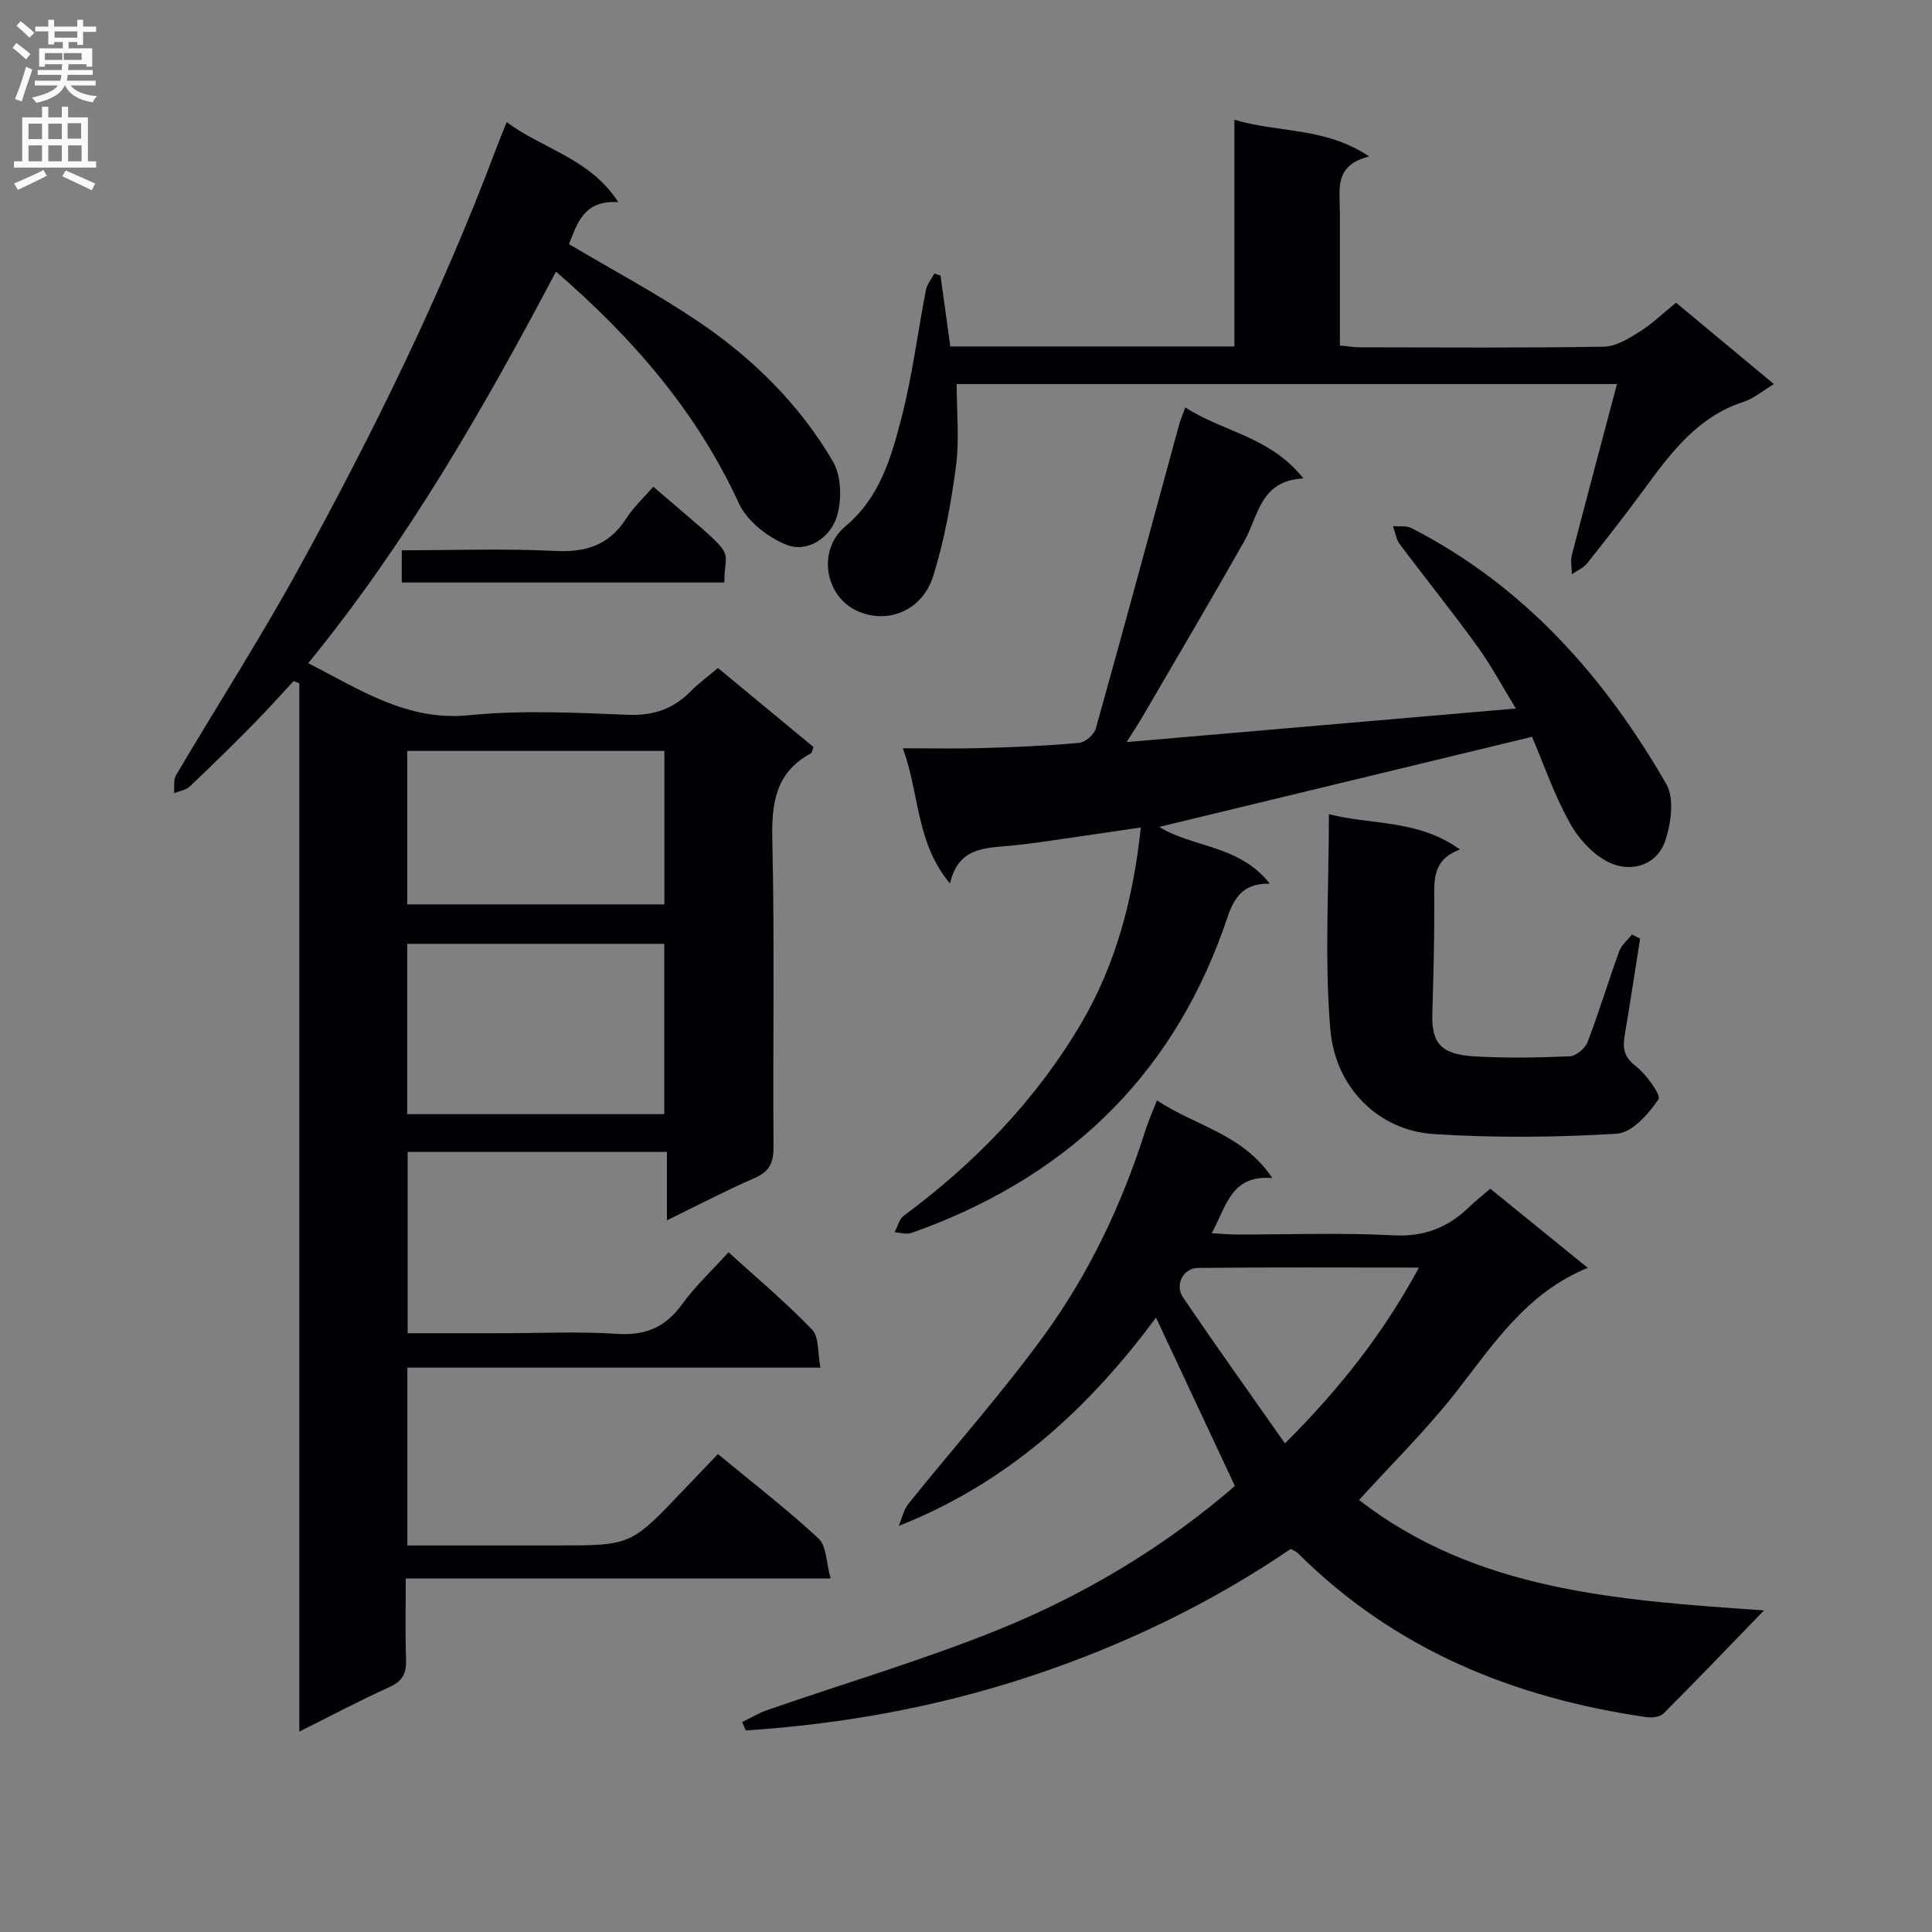
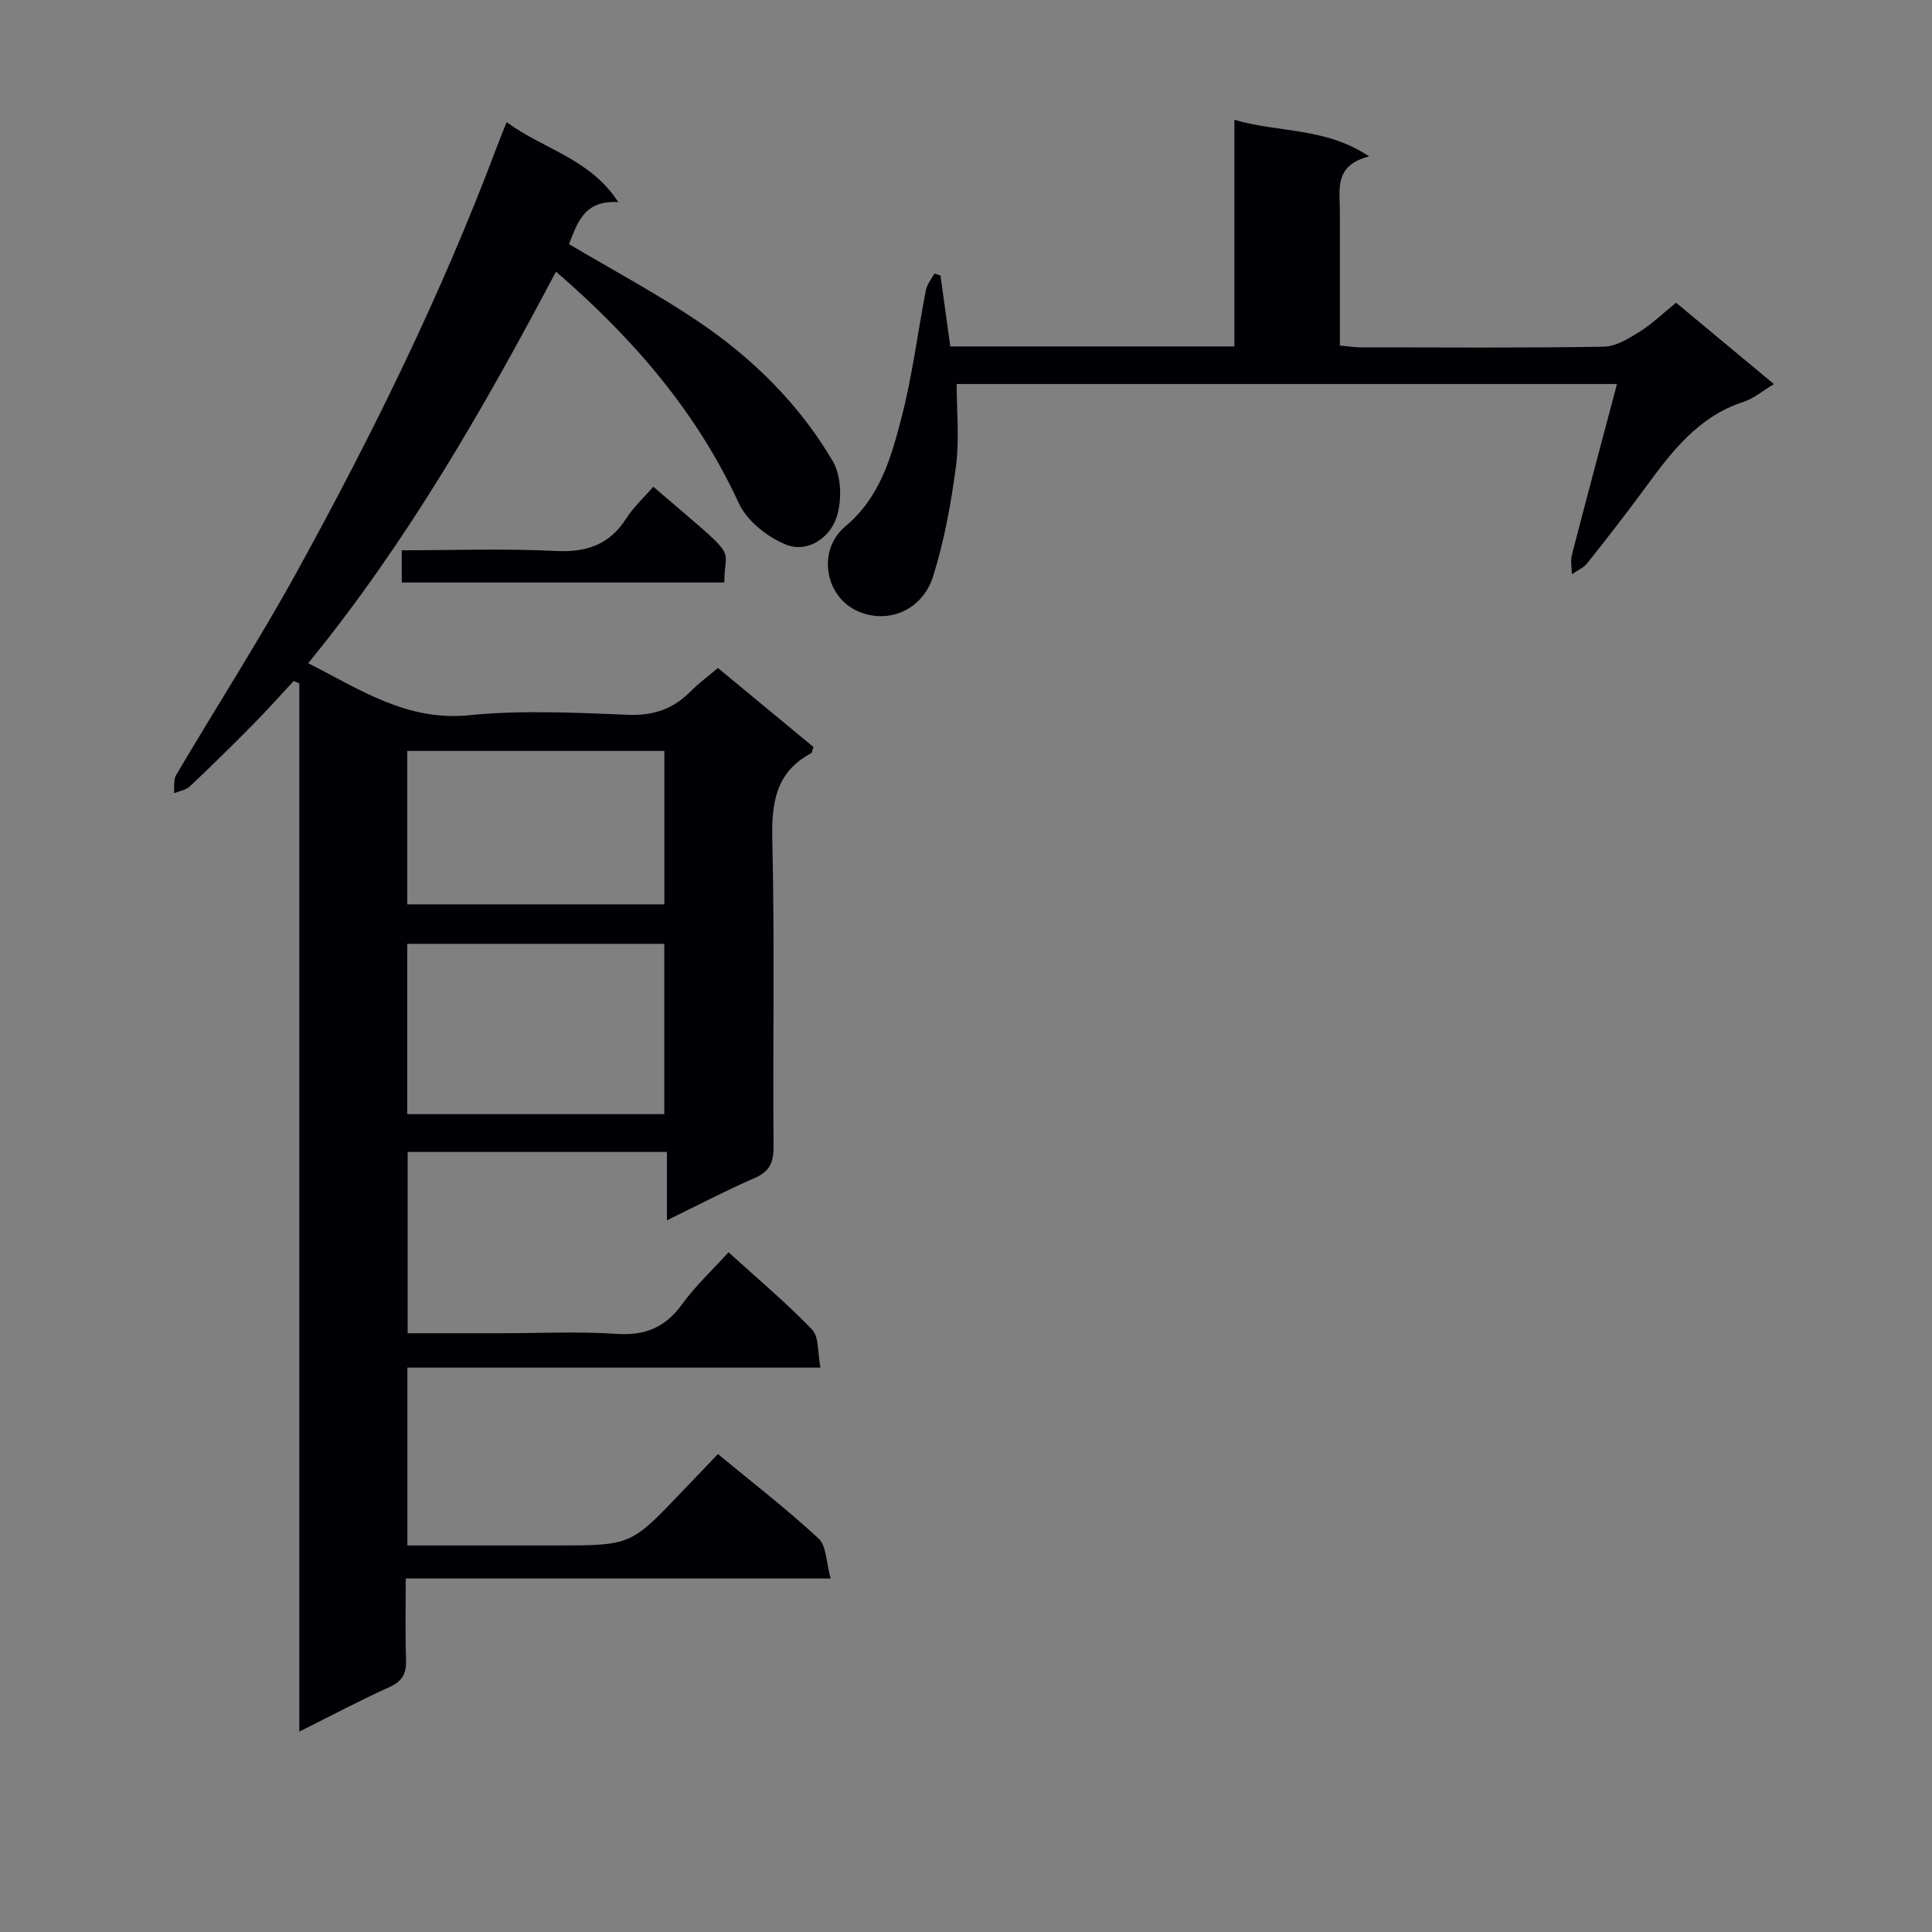
<svg xmlns="http://www.w3.org/2000/svg" enable-background="new 0 0 400 400" viewBox="0 0 400 400">
  <rect x="0" y="0" width="400" height="400" fill="#808080" stroke="none" />
  <g fill="#010105">
    <path d="m60.79 141.01c-2.76 2.97-5.46 6-8.31 8.89-4.32 4.38-8.71 8.7-13.18 12.92-.81.77-2.17.95-3.28 1.41.13-1.27-.15-2.77.44-3.76 8.36-14.17 17.28-28.03 25.2-42.43 15.53-28.25 29.75-57.15 41.11-87.38.57-1.53 1.2-3.03 2.13-5.37 7.66 5.65 17.27 7.52 23.11 16.56-7.26-.48-8.54 4.61-10.21 8.69 9.06 5.38 18.24 10.27 26.82 16.06 11.27 7.61 20.93 17.15 27.82 28.93 1.8 3.07 1.9 8.18.73 11.67-1.38 4.13-5.97 7.33-10.37 5.58-3.86-1.54-8.13-4.9-9.82-8.56-8.69-18.87-21.77-34.07-37.87-47.98-15.01 28.39-30.82 55.99-51.3 81.07 10.81 5.48 20.42 12.05 33.3 10.77 10.89-1.09 21.98-.52 32.97-.09 5.26.2 9.32-1.22 12.9-4.85 1.62-1.64 3.52-3.02 5.66-4.84 6.7 5.54 13.29 10.99 19.78 16.36-.28.73-.3 1.19-.51 1.3-7.33 3.94-8.19 10.28-8.01 17.98.49 21.15.09 42.32.25 63.48.02 3.27-.81 5.13-3.9 6.47-5.9 2.57-11.62 5.57-18.17 8.76 0-5.03 0-9.39 0-14.15-18.15 0-35.71 0-53.68 0v37.53h19.31c8 0 16.02-.4 23.99.13 5.92.4 10.06-1.36 13.52-6.13 2.71-3.74 6.15-6.95 9.61-10.76 5.93 5.39 11.91 10.4 17.3 16 1.47 1.52 1.12 4.79 1.73 7.88-29.02 0-57.11 0-85.52 0v36.82h23.35 7.5c15.4 0 15.4 0 26.02-11.15 2.4-2.52 4.81-5.02 7.43-7.77 7.14 5.9 14.26 11.39 20.83 17.48 1.67 1.55 1.58 5 2.5 8.28-29.76 0-58.5 0-87.96 0 0 5.87-.14 11.3.06 16.72.1 2.83-.66 4.51-3.41 5.75-6.04 2.72-11.9 5.84-18.69 9.23 0-72.82 0-144.92 0-217.02-.41-.19-.79-.33-1.18-.48zm76.74 54.4c-18.05 0-35.72 0-53.22 0v35.26h53.22c0-11.81 0-23.37 0-35.26zm.02-8.17c0-10.77 0-21.18 0-31.77-17.96 0-35.65 0-53.23 0v31.77z" />
-     <path d="m255.67 307.66c-5.55-11.86-10.87-23.21-16.33-34.87-13.56 18.31-30.25 34.06-53.27 43.14.66-1.55 1.02-3.35 2.04-4.62 9.36-11.66 19.35-22.85 28.12-34.92 9.31-12.82 16.09-27.14 20.9-42.32.6-1.89 1.42-3.7 2.41-6.26 7.89 5.32 17.76 6.89 23.88 16.1-8.54-.73-9.49 5.79-12.54 11.41 2.02.11 3.57.27 5.12.27 10.83.02 21.68-.4 32.48.17 6.37.34 11.26-1.59 15.64-5.81 1.31-1.26 2.75-2.4 4.42-3.85 6.76 5.49 13.4 10.89 20.19 16.4-12.63 5.14-19.48 15.72-27.2 25.62-6.1 7.83-13.25 14.83-20.15 22.44 24.21 18.77 53.44 20.77 83.85 22.85-7.61 7.85-14.13 14.67-20.81 21.34-.73.73-2.39.93-3.53.77-27.51-3.99-52.2-14.01-72.2-33.98-.23-.23-.56-.34-1.44-.86-16.55 11.27-34.72 20.03-54.03 26.41-19.14 6.32-38.77 9.87-58.81 11.18-.25-.58-.5-1.16-.76-1.73 1.73-.84 3.4-1.87 5.21-2.49 15.97-5.54 32.23-10.34 47.89-16.66 17.93-7.26 34.47-17.23 48.92-29.73zm10.37-8.82c11.34-11.33 20.27-22.64 27.74-36.4-15.88 0-30.8-.09-45.72.07-3.11.03-4.89 3.52-3.12 6.12 6.78 9.98 13.79 19.8 21.1 30.21z" />
-     <path d="m317.19 152.55c-26.12 6.31-51.54 12.46-77.18 18.65 6.93 4.31 16.58 3.71 22.88 11.75-7.12-.13-8 4.97-9.67 9.59-11.3 31.39-33.41 51.72-64.52 62.73-1.02.36-2.32-.07-3.49-.13.63-1.17.96-2.73 1.92-3.44 14.75-10.93 27.34-23.94 36.67-39.75 7.25-12.28 10.82-25.89 12.4-40.63-7.47 1.09-14.43 2.13-21.39 3.12-1.97.28-3.95.5-5.94.68-5.11.48-10.5.41-12.18 7.8-7.11-8.47-6.25-18.46-9.77-28 5.92 0 11 .12 16.08-.03 6.81-.2 13.63-.47 20.41-1.08 1.27-.11 3.12-1.73 3.47-2.99 5.86-20.92 11.51-41.89 17.23-62.85.26-.95.66-1.86 1.3-3.62 7.8 5.09 17.58 6.01 24.43 14.7-8.98.46-9.25 7.75-12.21 12.97-6.87 12.14-13.97 24.16-20.99 36.21-.89 1.52-1.87 2.99-3.38 5.41 27.21-2.35 53.43-4.61 80.58-6.95-2.87-4.68-5.18-9.03-8.05-12.98-5.17-7.14-10.71-14-15.99-21.06-.76-1.02-.94-2.48-1.4-3.73 1.29.13 2.78-.12 3.86.43 23.29 11.96 39.92 30.72 52.74 53 1.7 2.96.97 8.13-.24 11.75-1.65 4.94-6.79 6.48-11.1 4.69-3.43-1.43-6.64-4.86-8.53-8.2-3.3-5.86-5.5-12.34-7.94-18.04z" />
    <path d="m367.27 79.52c-2.3 1.38-4.15 2.98-6.3 3.68-9.46 3.08-14.98 10.47-20.49 17.99-3.84 5.23-7.83 10.35-11.86 15.42-.78.98-2.11 1.53-3.18 2.28-.02-1.33-.32-2.74 0-3.99 3.02-11.67 6.14-23.31 9.34-35.39-45.91 0-91.42 0-136.71 0 0 5.79.58 11.47-.14 16.97-1.01 7.67-2.41 15.39-4.71 22.76-2.27 7.25-9.48 10.07-15.72 7.26-6.71-3.03-8.39-12.57-2.46-17.54 7.18-6.01 9.48-14.29 11.62-22.54 2.24-8.64 3.33-17.58 5.04-26.36.24-1.21 1.15-2.29 1.75-3.42.42.14.85.27 1.27.41.67 4.86 1.34 9.72 2.03 14.68h58.82c0-15.58 0-30.98 0-46.93 9.28 2.74 18.8 1.49 27.9 7.59-7.34 1.82-6.06 6.87-6.06 11.41v27.74c1.67.15 2.93.37 4.19.37 16.82.02 33.64.15 50.46-.13 2.5-.04 5.15-1.69 7.4-3.1 2.63-1.65 4.91-3.87 7.55-6.01 6.76 5.63 13.38 11.13 20.26 16.85z" />
-     <path d="m275.14 168.57c8.9 2.27 18.44 1.05 27.12 7.3-5.59 2.08-5.34 6.16-5.31 10.38.05 7.81-.17 15.62-.4 23.43-.19 6.37 1.72 8.65 9 9.05 6.48.36 13 .25 19.48-.04 1.29-.06 3.15-1.64 3.65-2.93 2.38-6.2 4.3-12.57 6.56-18.82.47-1.3 1.73-2.31 2.63-3.45.57.28 1.13.55 1.7.83-1.05 6.65-2.05 13.3-3.18 19.93-.44 2.61-.28 4.49 2.21 6.42 2.22 1.72 5.37 6.05 4.76 6.95-2.05 3.03-5.49 6.91-8.61 7.1-12.61.77-25.34.89-37.95.07-11.24-.73-20.34-9.43-21.37-21.69-1.23-14.5-.29-29.18-.29-44.53z" />
    <path d="m135.26 100.77c18.48 15.88 14.7 11.7 14.7 19.83-22.14 0-44.29 0-66.78 0 0-1.97 0-4.02 0-6.67 10.63 0 21.23-.39 31.79.14 6.41.32 11.16-1.23 14.68-6.72 1.5-2.33 3.61-4.28 5.61-6.58z" />
  </g>
-   <path d="m2.6 9.9.8-1c.9.7 1.9 1.4 2.9 2.3l-.9 1.1c-1.1-1-2-1.8-2.8-2.4zm.5 10.6c.9-2.1 1.6-4.3 2.3-6.7.4.2.8.4 1.3.6-.7 2.1-1.5 4.3-2.2 6.6zm.3-15.2.9-.9c1 .8 2 1.6 2.8 2.4l-1 1c-.9-.9-1.8-1.7-2.7-2.5zm12.6-1.2h1.2v1.4h2.7v1.1h-2.7v2.7h-1.2v-.6h-1.8v1.3h4.9v3.8h-1.2v-.5h-3.7c0 .4-.1.9-.1 1.2h5.1v1h-5.2c0 .5-.1.9-.2 1.2h6v1h-5.2c1.1 1.3 2.9 2 5.5 2.2-.4.4-.7.8-.9 1.3-2.9-.5-4.8-1.6-5.7-3.5h-.1c-.8 1.7-2.7 2.9-5.9 3.6-.2-.4-.6-.8-.9-1.1 2.8-.6 4.6-1.4 5.4-2.5h-4.8v-1h5.3c.1-.3.2-.7.2-1.2h-4.9v-1h5c0-.4 0-.8.1-1.2h-3.6v.5h-1.2v-3.8h4.9v-1.3h-1.8v.5h-1.2v-2.7h-2.7v-1h2.7v-1.4h1.2v1.4h4.8zm-6.7 8.3h3.6c0-.4 0-.9 0-1.4h-3.6zm1.9-4.6h4.8v-1.3h-4.7v1.3zm6.7 3.2h-4.7v1.4h3.7v-1.4z" fill="#fbfafa" />
-   <path d="m8.7 22.1h1.3v2.2h2.8v-2.2h1.3v2.2h4.1v9.1h1.7v1.3h-17v-1.3h1.7v-9.1h4.1zm.3 13.1.7 1.2c-1.8.9-3.8 1.9-6 2.9-.2-.4-.5-.8-.8-1.3 2.3-1 4.4-1.9 6.1-2.8zm-3.1-6.4h2.8v-3.2h-2.8zm0 4.6h2.8v-3.3h-2.8zm4.1-4.6h2.8v-3.2h-2.8zm0 4.6h2.8v-3.3h-2.8zm3.6 1.9c2.1.9 4.1 1.8 6.1 2.7l-.7 1.4c-2.2-1.1-4.2-2-6.1-2.9zm3.2-9.8h-2.8v3.2h2.8v-3.1zm-2.7 7.9h2.8v-3.3h-2.8z" fill="#fbfafa" />
</svg>